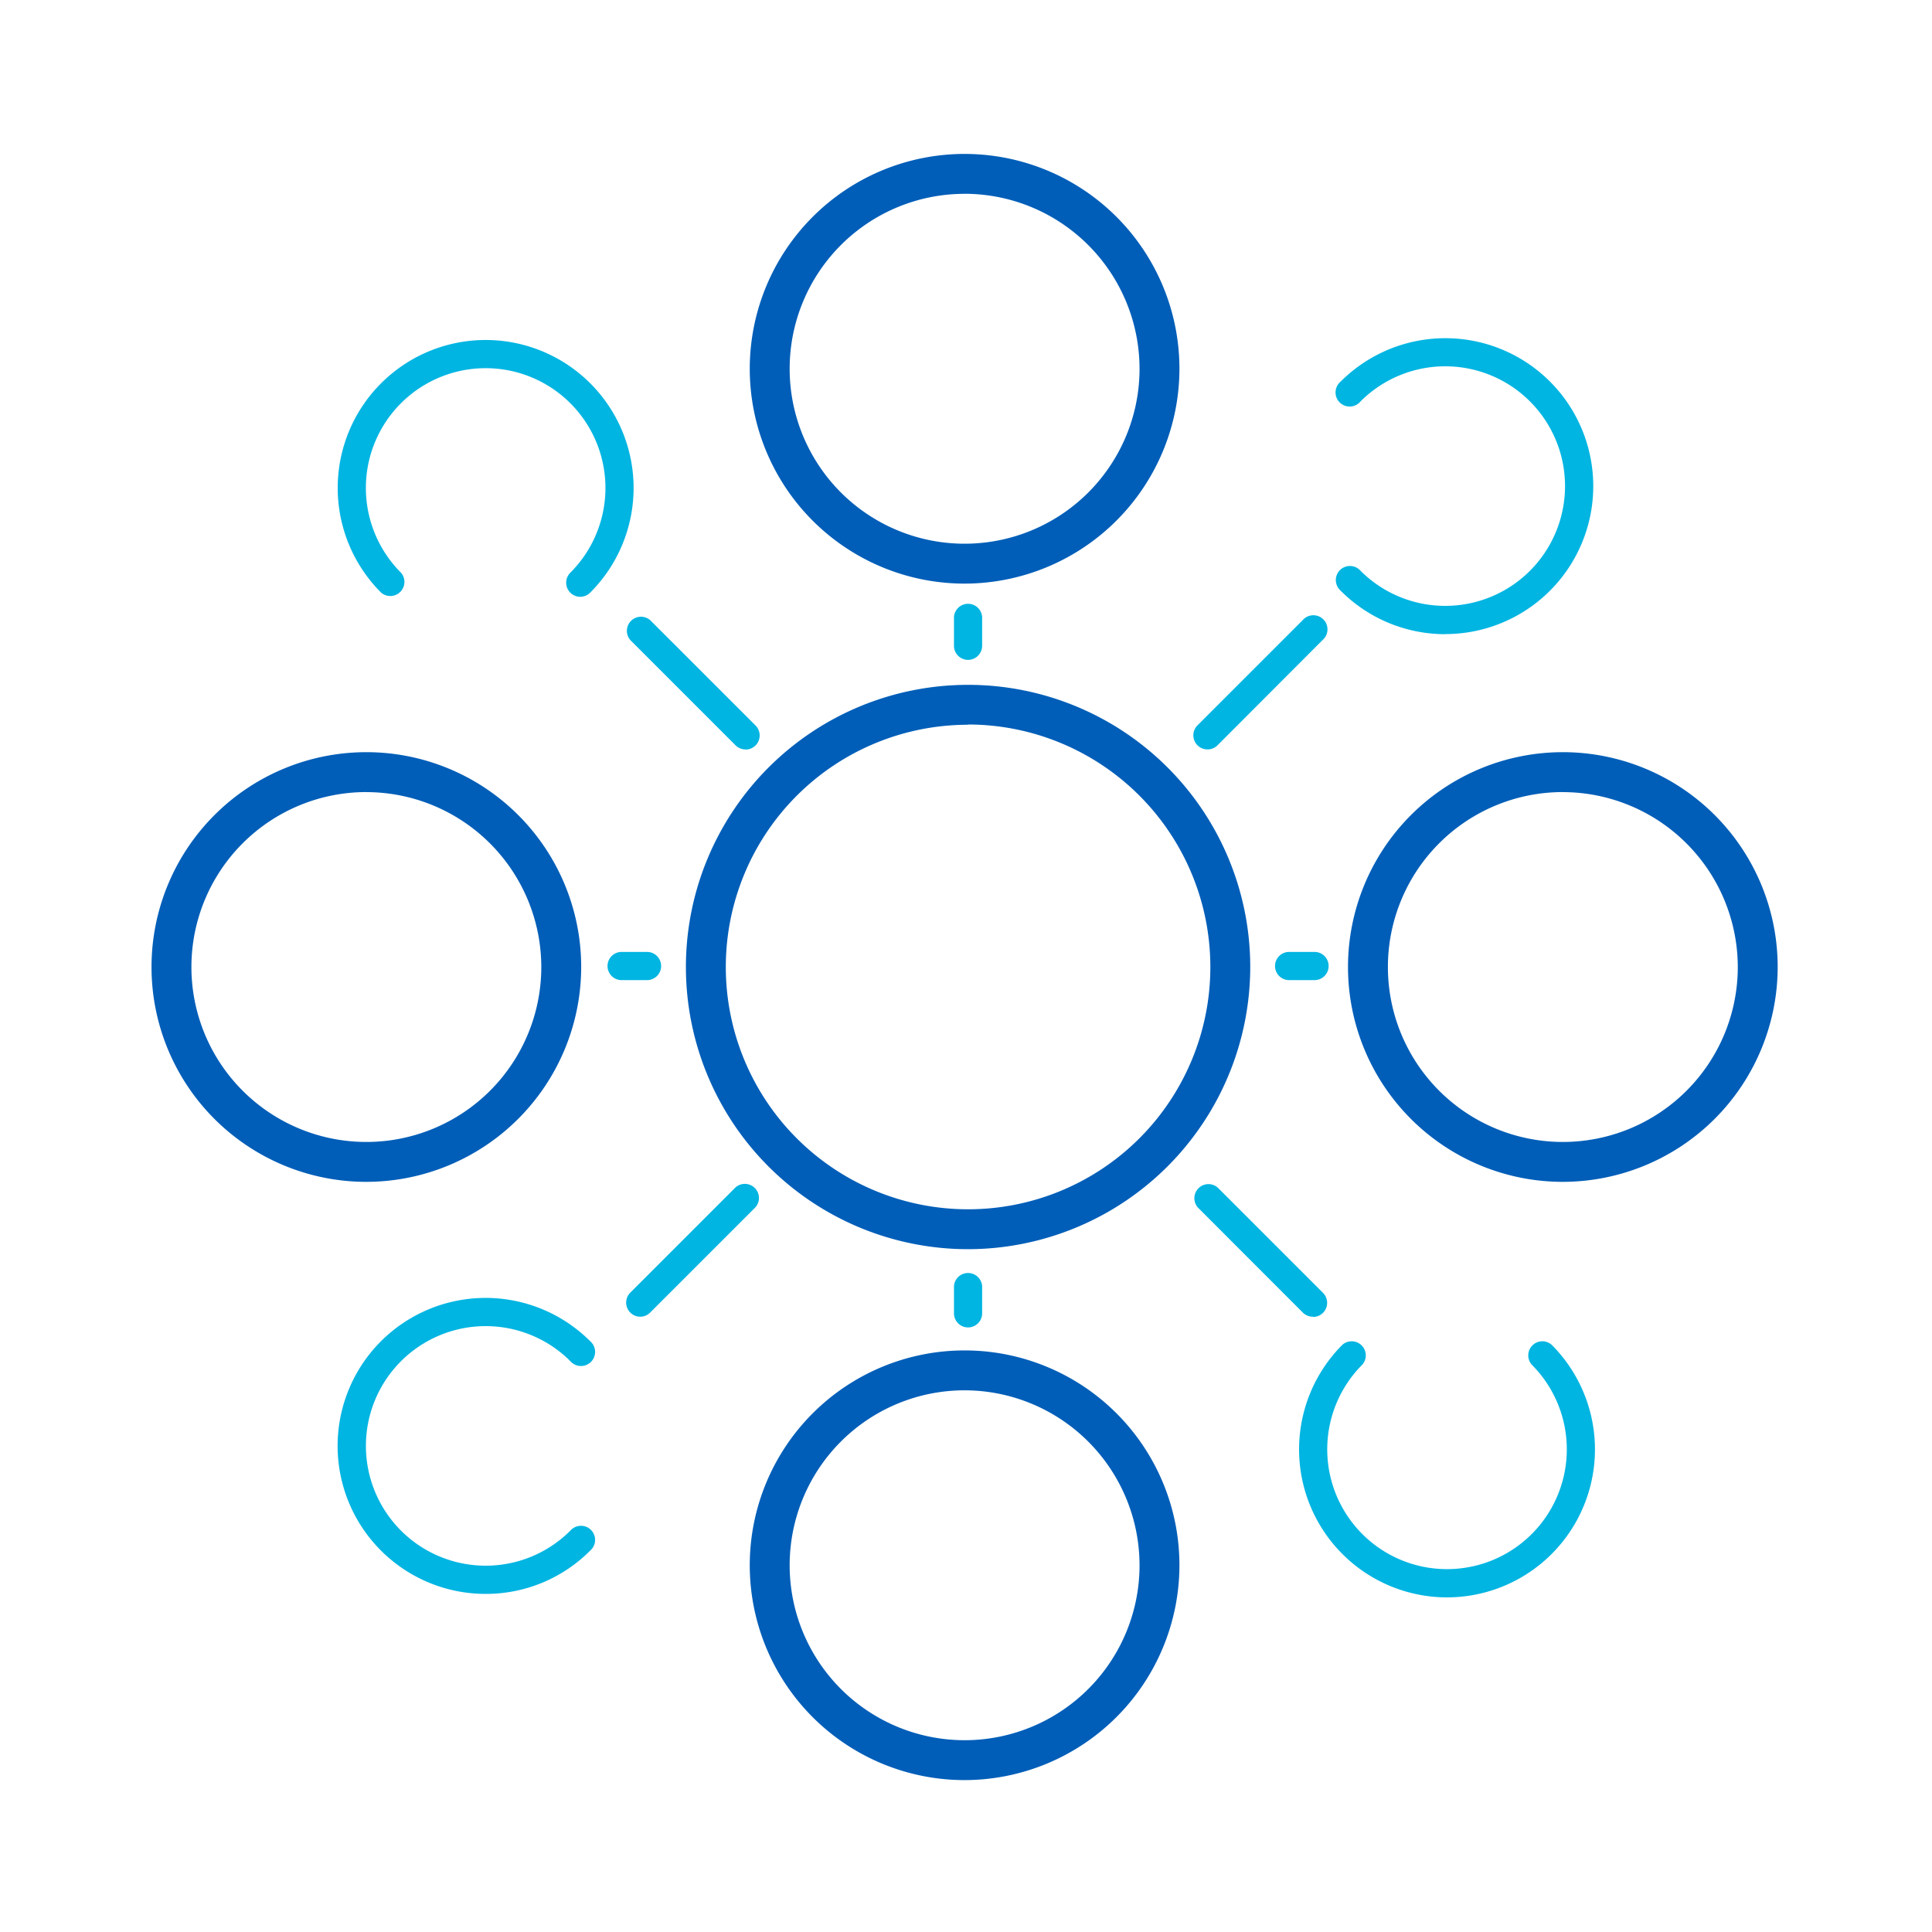
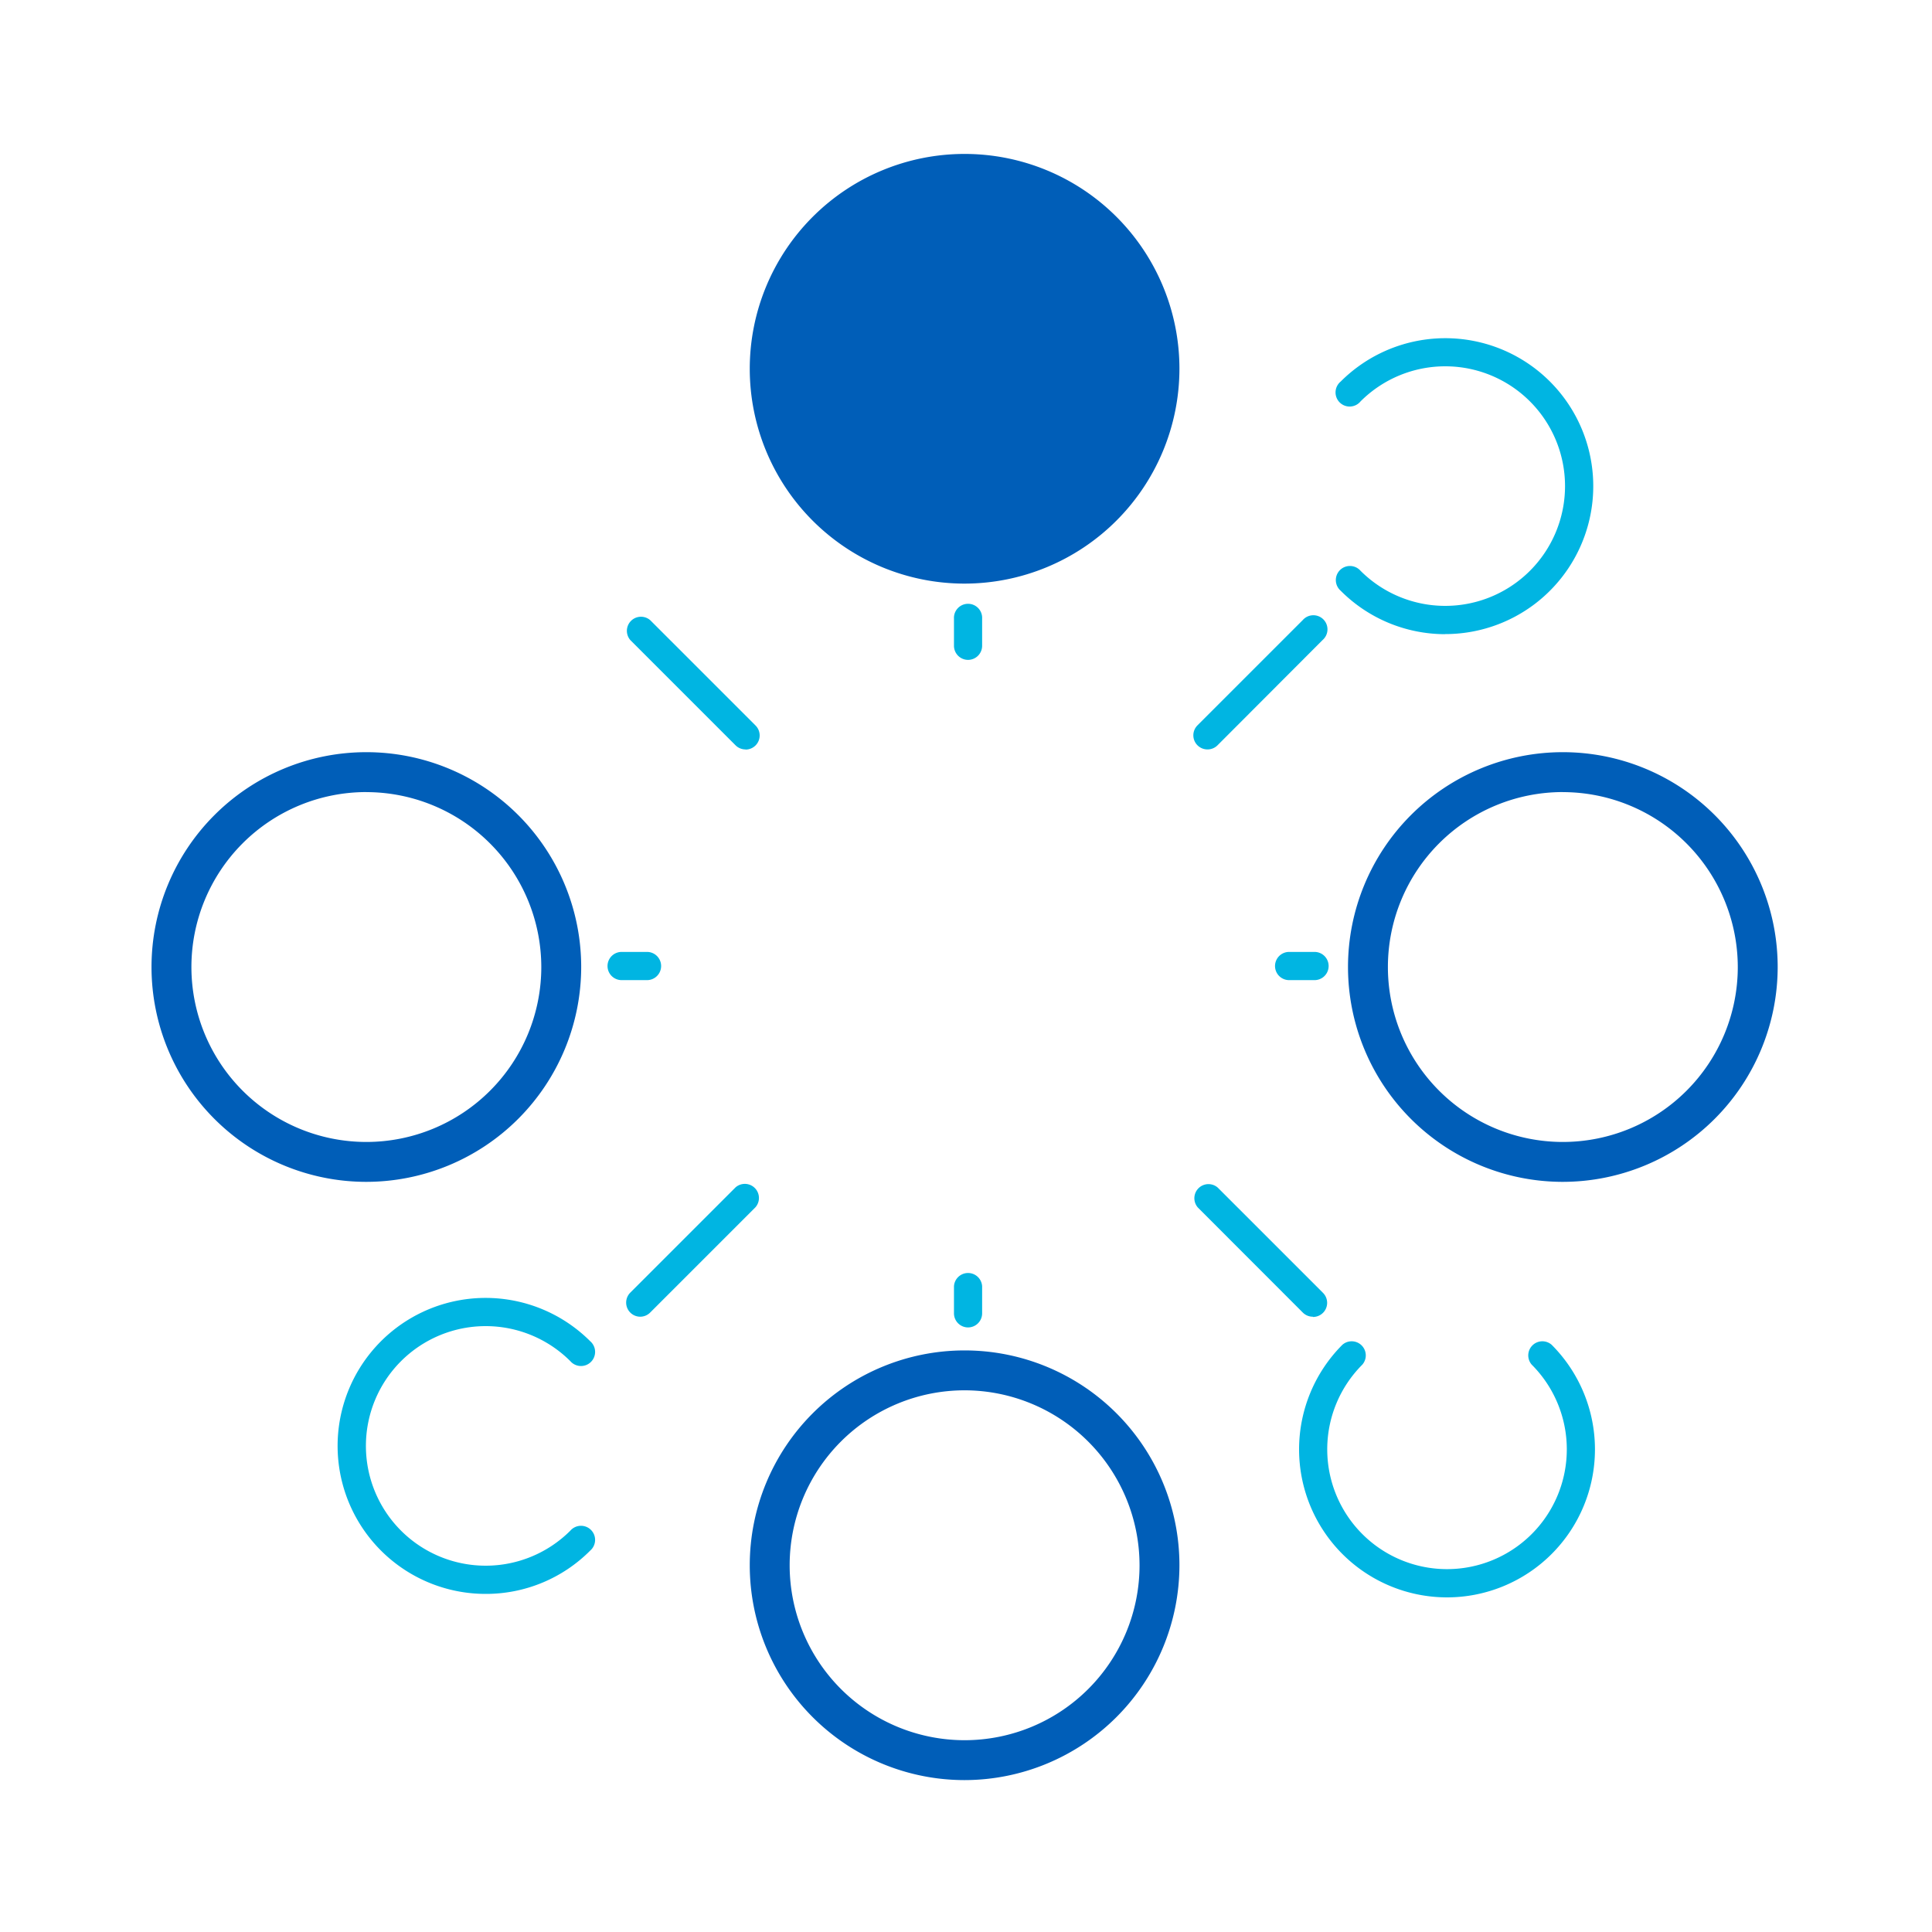
<svg xmlns="http://www.w3.org/2000/svg" id="Design_Layers" data-name="Design Layers" viewBox="0 0 400 400">
  <defs>
    <style>.cls-1{fill:#00b5e2;}.cls-2{fill:#005eb8;}</style>
  </defs>
  <title>2018-GE-Iconography-web</title>
  <path class="cls-1" d="M200.43,136.62a2.92,2.92,0,0,1-2.92-2.92v-5.6a2.92,2.92,0,1,1,5.83,0v5.6A2.92,2.92,0,0,1,200.43,136.62Z" />
  <path class="cls-1" d="M200.43,274.83a2.92,2.92,0,0,1-2.92-2.92v-5.6a2.92,2.92,0,0,1,5.83,0v5.6A2.92,2.92,0,0,1,200.43,274.83Z" />
  <path class="cls-1" d="M134.13,202.92h-5.6a2.92,2.92,0,0,1,0-5.83h5.6a2.92,2.92,0,0,1,0,5.83Z" />
  <path class="cls-1" d="M272.33,202.92h-5.6a2.92,2.92,0,0,1,0-5.83h5.6a2.92,2.92,0,0,1,0,5.83Z" />
  <path class="cls-1" d="M154.35,155.16a2.91,2.91,0,0,1-2.06-.85l-21.78-21.78a2.92,2.92,0,0,1,4.12-4.12l21.78,21.78a2.92,2.92,0,0,1-2.06,5Z" />
  <path class="cls-1" d="M271.8,272.61a2.91,2.91,0,0,1-2.06-.85L248,250a2.92,2.92,0,0,1,4.12-4.12l21.78,21.78a2.92,2.92,0,0,1-2.06,5Z" />
  <path class="cls-1" d="M250,155.16a2.92,2.92,0,0,1-2.06-5l21.78-21.78a2.92,2.92,0,1,1,4.12,4.12L252.08,154.3A2.91,2.91,0,0,1,250,155.16Z" />
  <path class="cls-1" d="M132.57,272.61a2.92,2.92,0,0,1-2.06-5l21.78-21.78a2.92,2.92,0,0,1,4.12,4.12l-21.78,21.78A2.91,2.91,0,0,1,132.57,272.61Z" />
-   <path class="cls-2" d="M200.43,258.63a58.42,58.42,0,1,1,58.42-58.42A58.49,58.49,0,0,1,200.43,258.63Zm0-108.58a50.16,50.16,0,1,0,50.16,50.16A50.21,50.21,0,0,0,200.43,150Z" />
-   <path class="cls-2" d="M199.71,120.83a44.48,44.48,0,1,1,44.48-44.48A44.53,44.53,0,0,1,199.71,120.83Zm0-80.7a36.22,36.22,0,1,0,36.22,36.22A36.26,36.26,0,0,0,199.71,40.12Z" />
+   <path class="cls-2" d="M199.71,120.83a44.48,44.48,0,1,1,44.48-44.48A44.53,44.53,0,0,1,199.71,120.83Zm0-80.7A36.26,36.26,0,0,0,199.71,40.12Z" />
  <path class="cls-2" d="M199.71,368.55a44.48,44.48,0,1,1,44.48-44.48A44.53,44.53,0,0,1,199.71,368.55Zm0-80.7a36.22,36.22,0,1,0,36.22,36.22A36.26,36.26,0,0,0,199.71,287.85Z" />
  <path class="cls-2" d="M75.85,244.69a44.48,44.48,0,1,1,44.48-44.48A44.53,44.53,0,0,1,75.85,244.69Zm0-80.7a36.22,36.22,0,1,0,36.22,36.22A36.26,36.26,0,0,0,75.85,164Z" />
  <path class="cls-2" d="M323.57,244.69a44.48,44.48,0,1,1,44.48-44.48A44.53,44.53,0,0,1,323.57,244.69Zm0-80.7a36.22,36.22,0,1,0,36.22,36.22A36.26,36.26,0,0,0,323.57,164Z" />
  <path class="cls-1" d="M100.55,330a30.64,30.64,0,1,1,21.66-52.3,2.92,2.92,0,1,1-4.12,4.12,24.8,24.8,0,1,0,0,35.08,2.92,2.92,0,1,1,4.12,4.12A30.43,30.43,0,0,1,100.55,330Z" />
  <path class="cls-1" d="M299.23,131.3a30.54,30.54,0,0,1-21.66-9,2.92,2.92,0,1,1,4.12-4.12,24.8,24.8,0,1,0,0-35.08A2.92,2.92,0,1,1,277.57,79a30.63,30.63,0,1,1,21.66,52.28Z" />
  <path class="cls-1" d="M299.59,330.72a30.64,30.64,0,0,1-21.66-52.3,2.92,2.92,0,0,1,4.12,4.12,24.8,24.8,0,1,0,35.08,0,2.92,2.92,0,0,1,4.12-4.12,30.64,30.64,0,0,1-21.66,52.3Z" />
-   <path class="cls-1" d="M120.15,123.56a2.92,2.92,0,0,1-2.06-5,24.8,24.8,0,1,0-35.08,0,2.92,2.92,0,0,1-4.12,4.12,30.63,30.63,0,1,1,43.32,0A2.91,2.91,0,0,1,120.15,123.56Z" />
</svg>